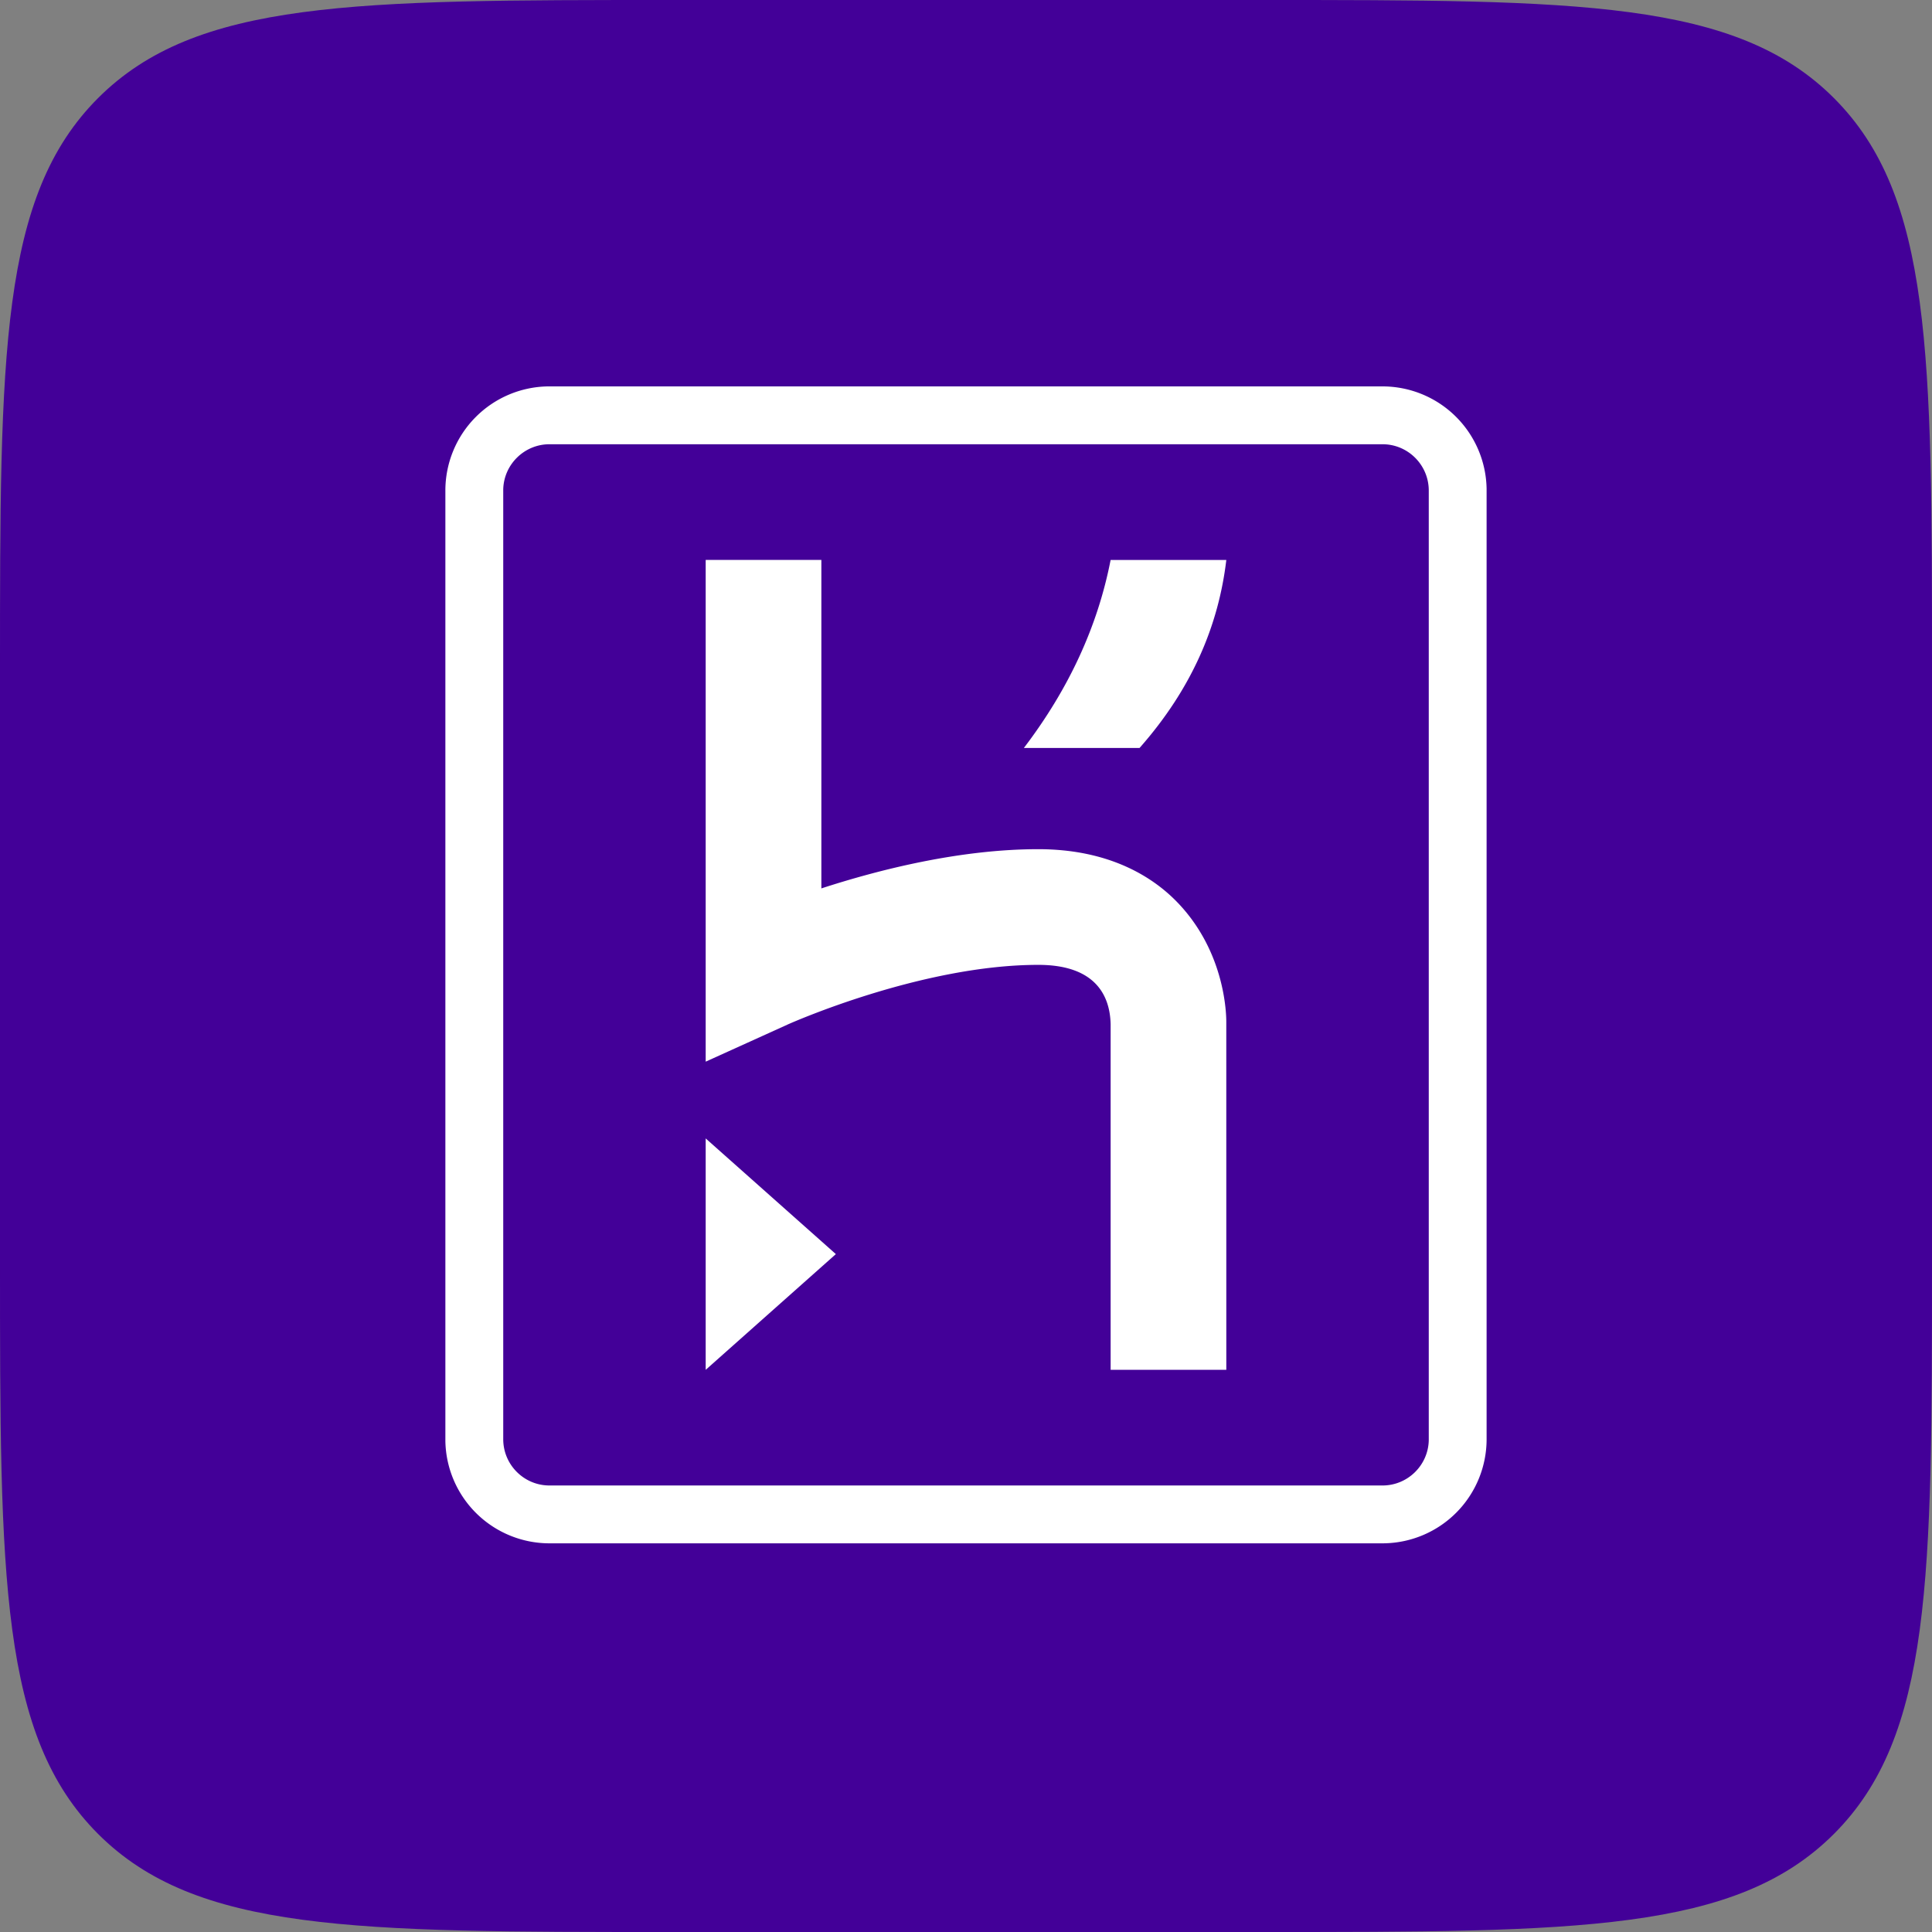
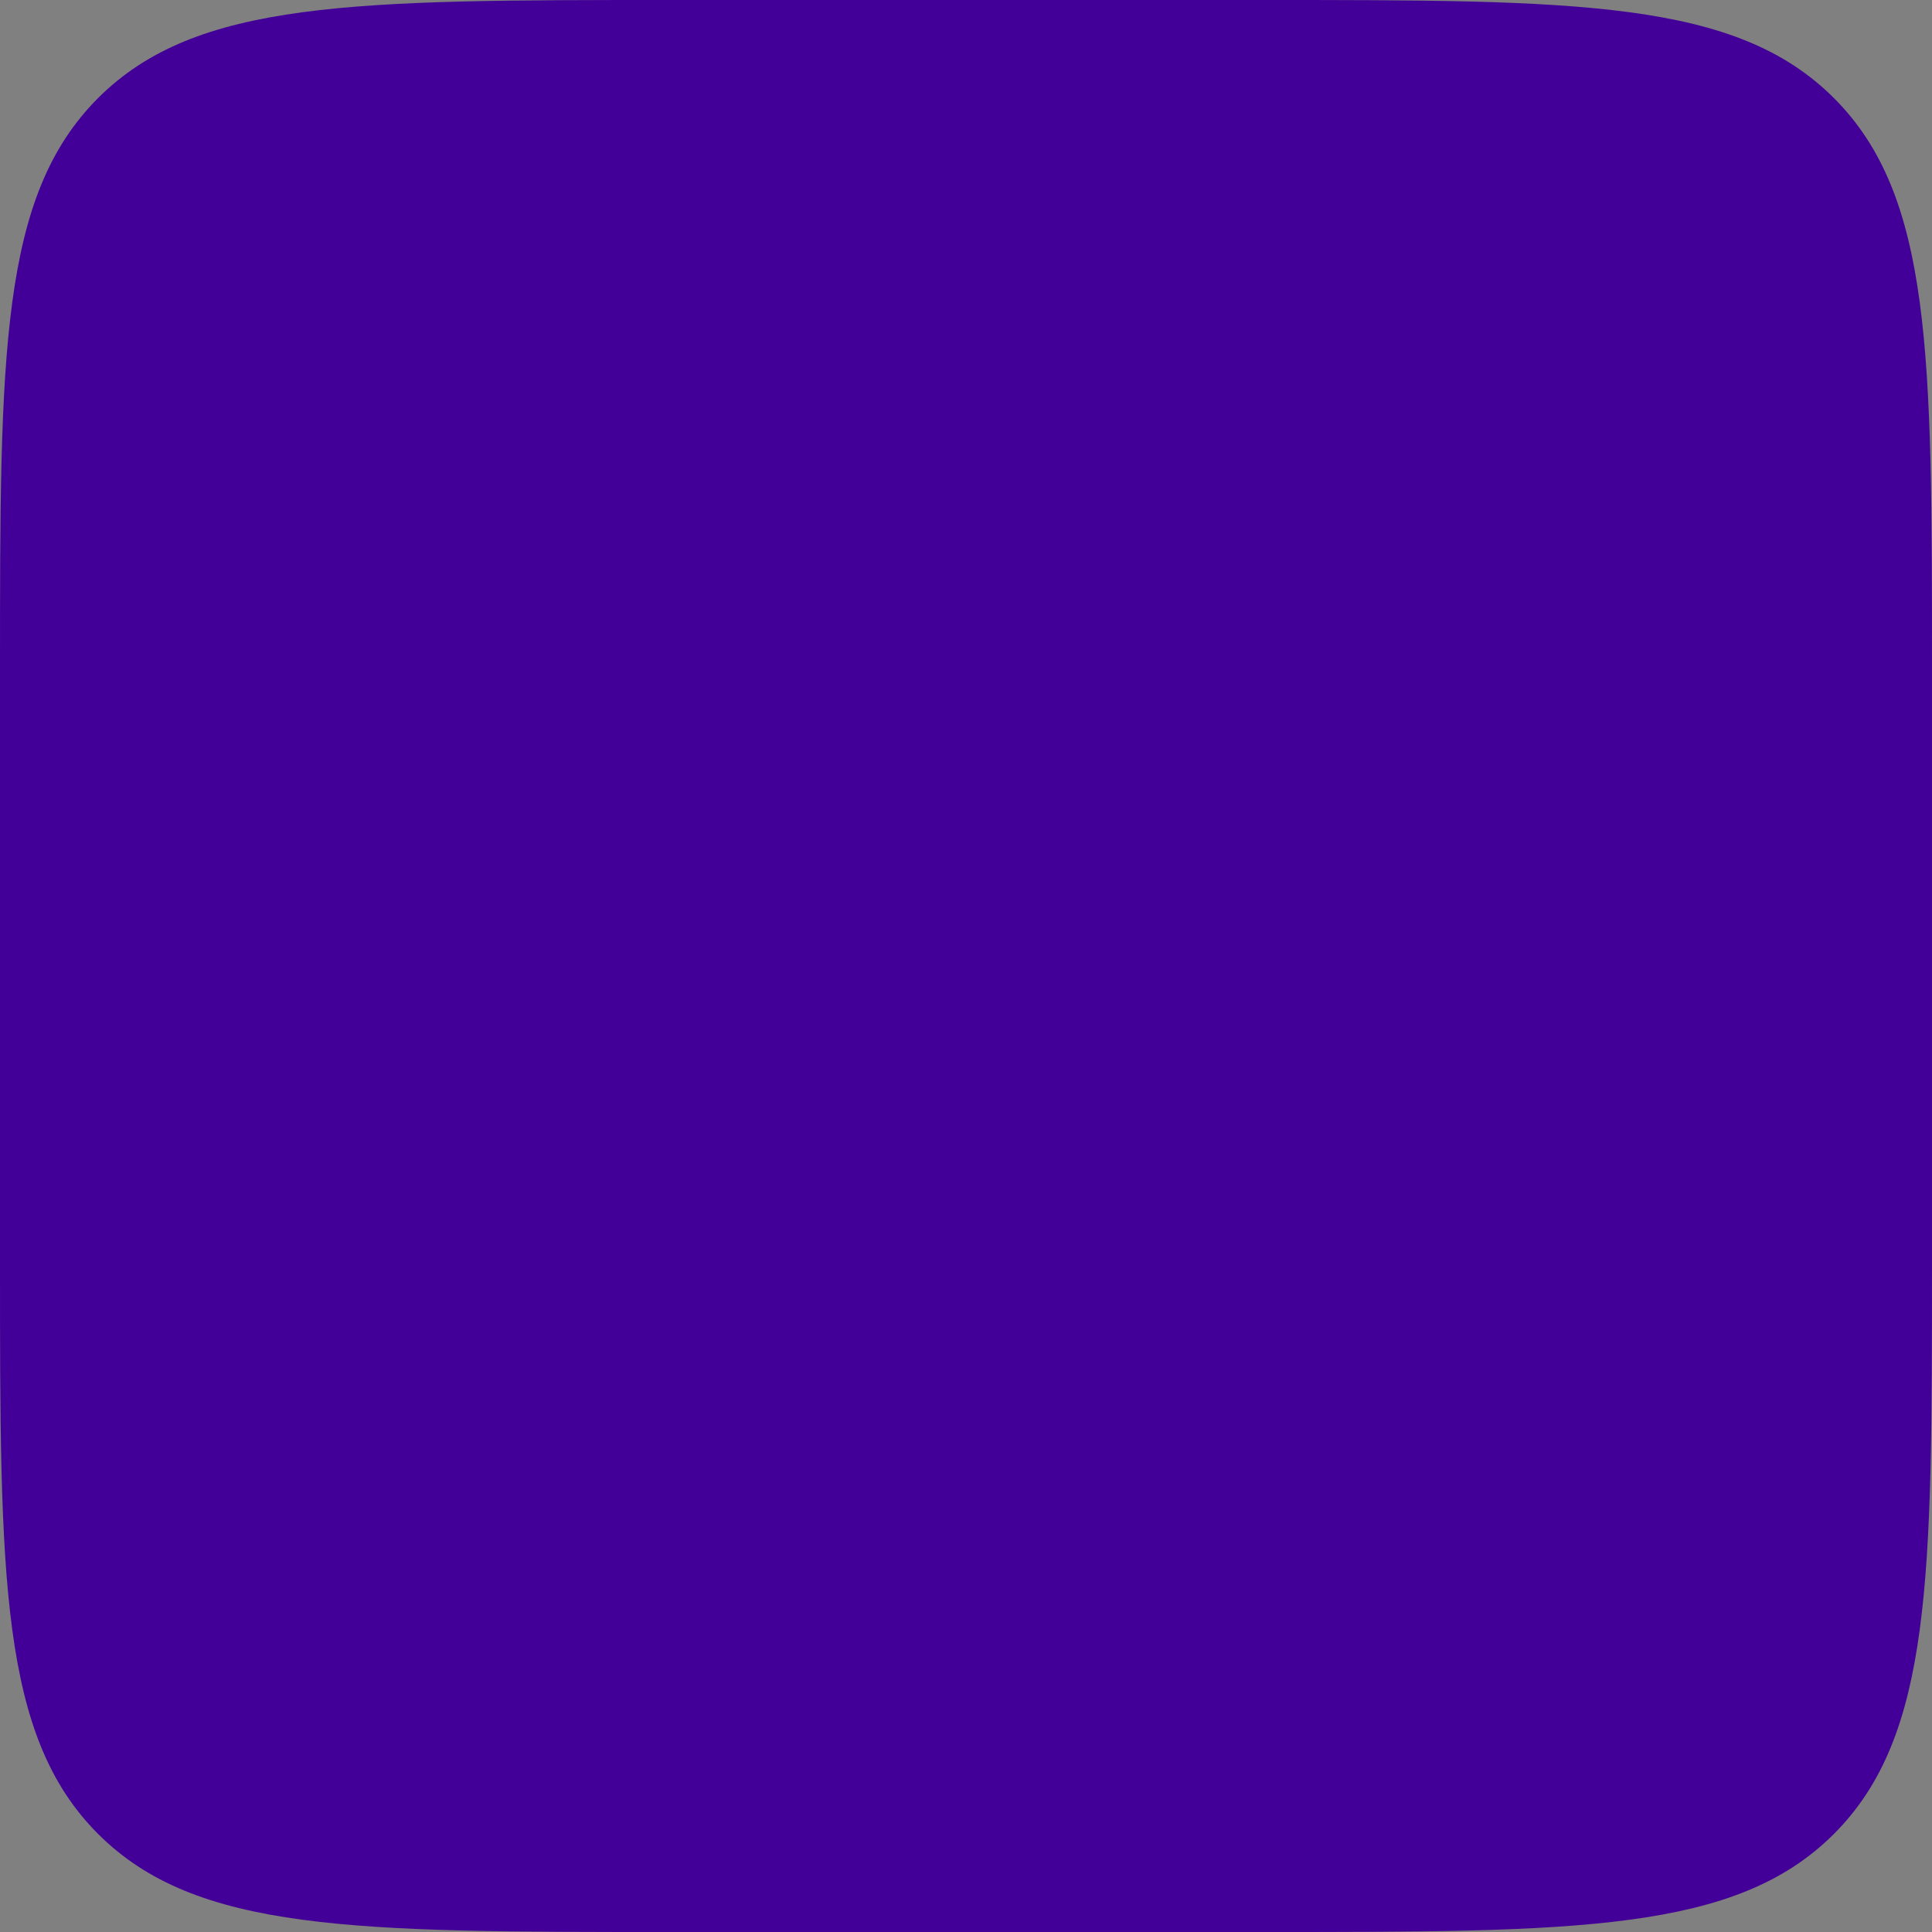
<svg xmlns="http://www.w3.org/2000/svg" fill="none" viewBox="0 0 80 80">
  <rect x="0" y="0" width="80" height="80" fill="#808080" stroke="none" />
  <path d="M0 27.733C0 14.66 0 8.123 4.061 4.061 8.123 0 14.66 0 27.733 0h24.534c13.073 0 19.61 0 23.672 4.061C80 8.123 80 14.66 80 27.733v24.534c0 13.073 0 19.61-4.061 23.672C71.877 80 65.34 80 52.267 80H27.733c-13.073 0-19.61 0-23.672-4.061C0 71.877 0 65.34 0 52.267V27.733Z" fill="#430098" />
  <g clip-path="url(#a)">
    <path d="M57.246 16a4.312 4.312 0 0 1 4.311 4.24V59.595a4.312 4.312 0 0 1-4.24 4.31l-.07.001H22.753a4.312 4.312 0 0 1-4.311-4.24V20.312A4.312 4.312 0 0 1 22.682 16h34.563Zm0 2.395H22.754c-1.04 0-1.89.834-1.916 1.867v39.333c0 1.04.833 1.89 1.866 1.915l.05.001h34.492c1.04 0 1.89-.833 1.916-1.867V20.312c0-1.057-.859-1.917-1.916-1.917ZM29.221 47.14l5.39 4.79-5.39 4.792v-9.582Zm4.79-23.953v13.6c2.392-.778 5.736-1.624 8.983-1.624 2.961 0 4.734 1.165 5.7 2.141 2.039 2.064 2.087 4.686 2.084 5.036v.01l.001 14.372h-4.79V42.415c-.024-1.119-.563-2.462-2.995-2.462-4.822 0-10.225 2.401-10.386 2.473l-.003.002-3.384 1.533V23.186h4.79Zm16.768 0c-.323 2.721-1.427 5.33-3.593 7.785h-4.79c1.882-2.47 3.064-5.07 3.592-7.785h4.791Z" fill="#fff" />
  </g>
  <defs>
    <clipPath id="a">
-       <path d="M16 16h48v48H16z" fill="#fff" />
-     </clipPath>
+       </clipPath>
  </defs>
</svg>